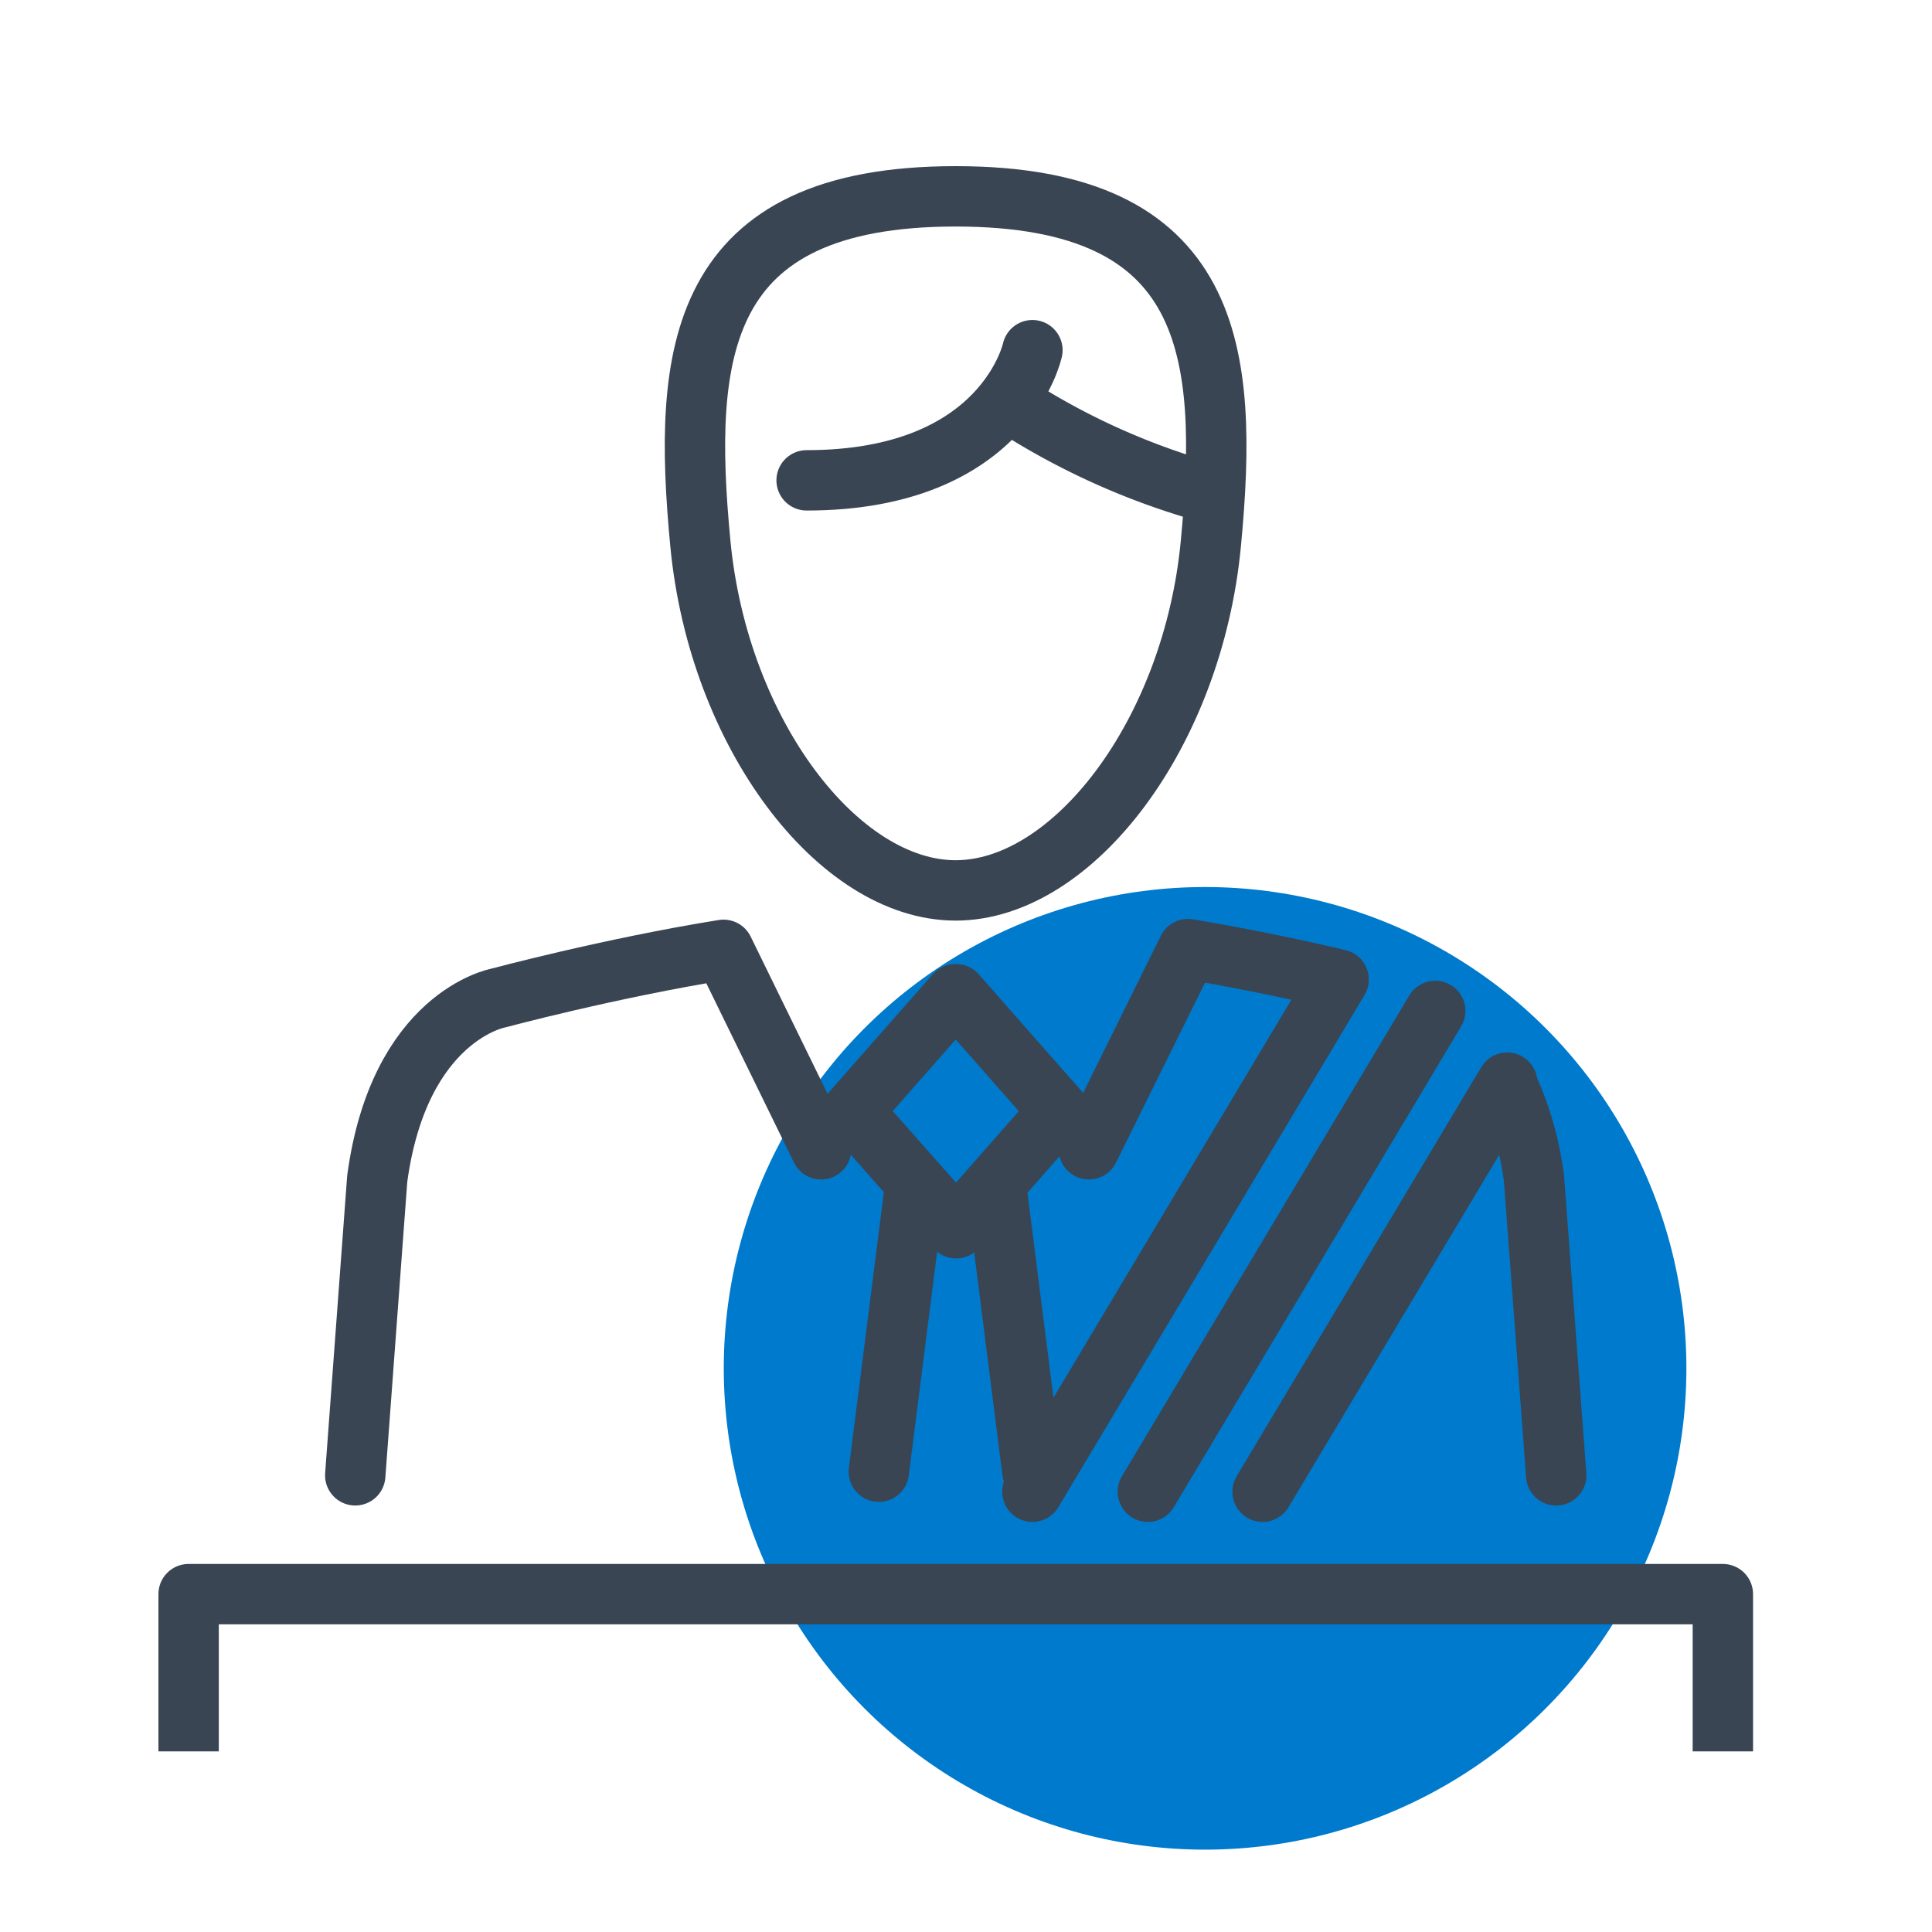
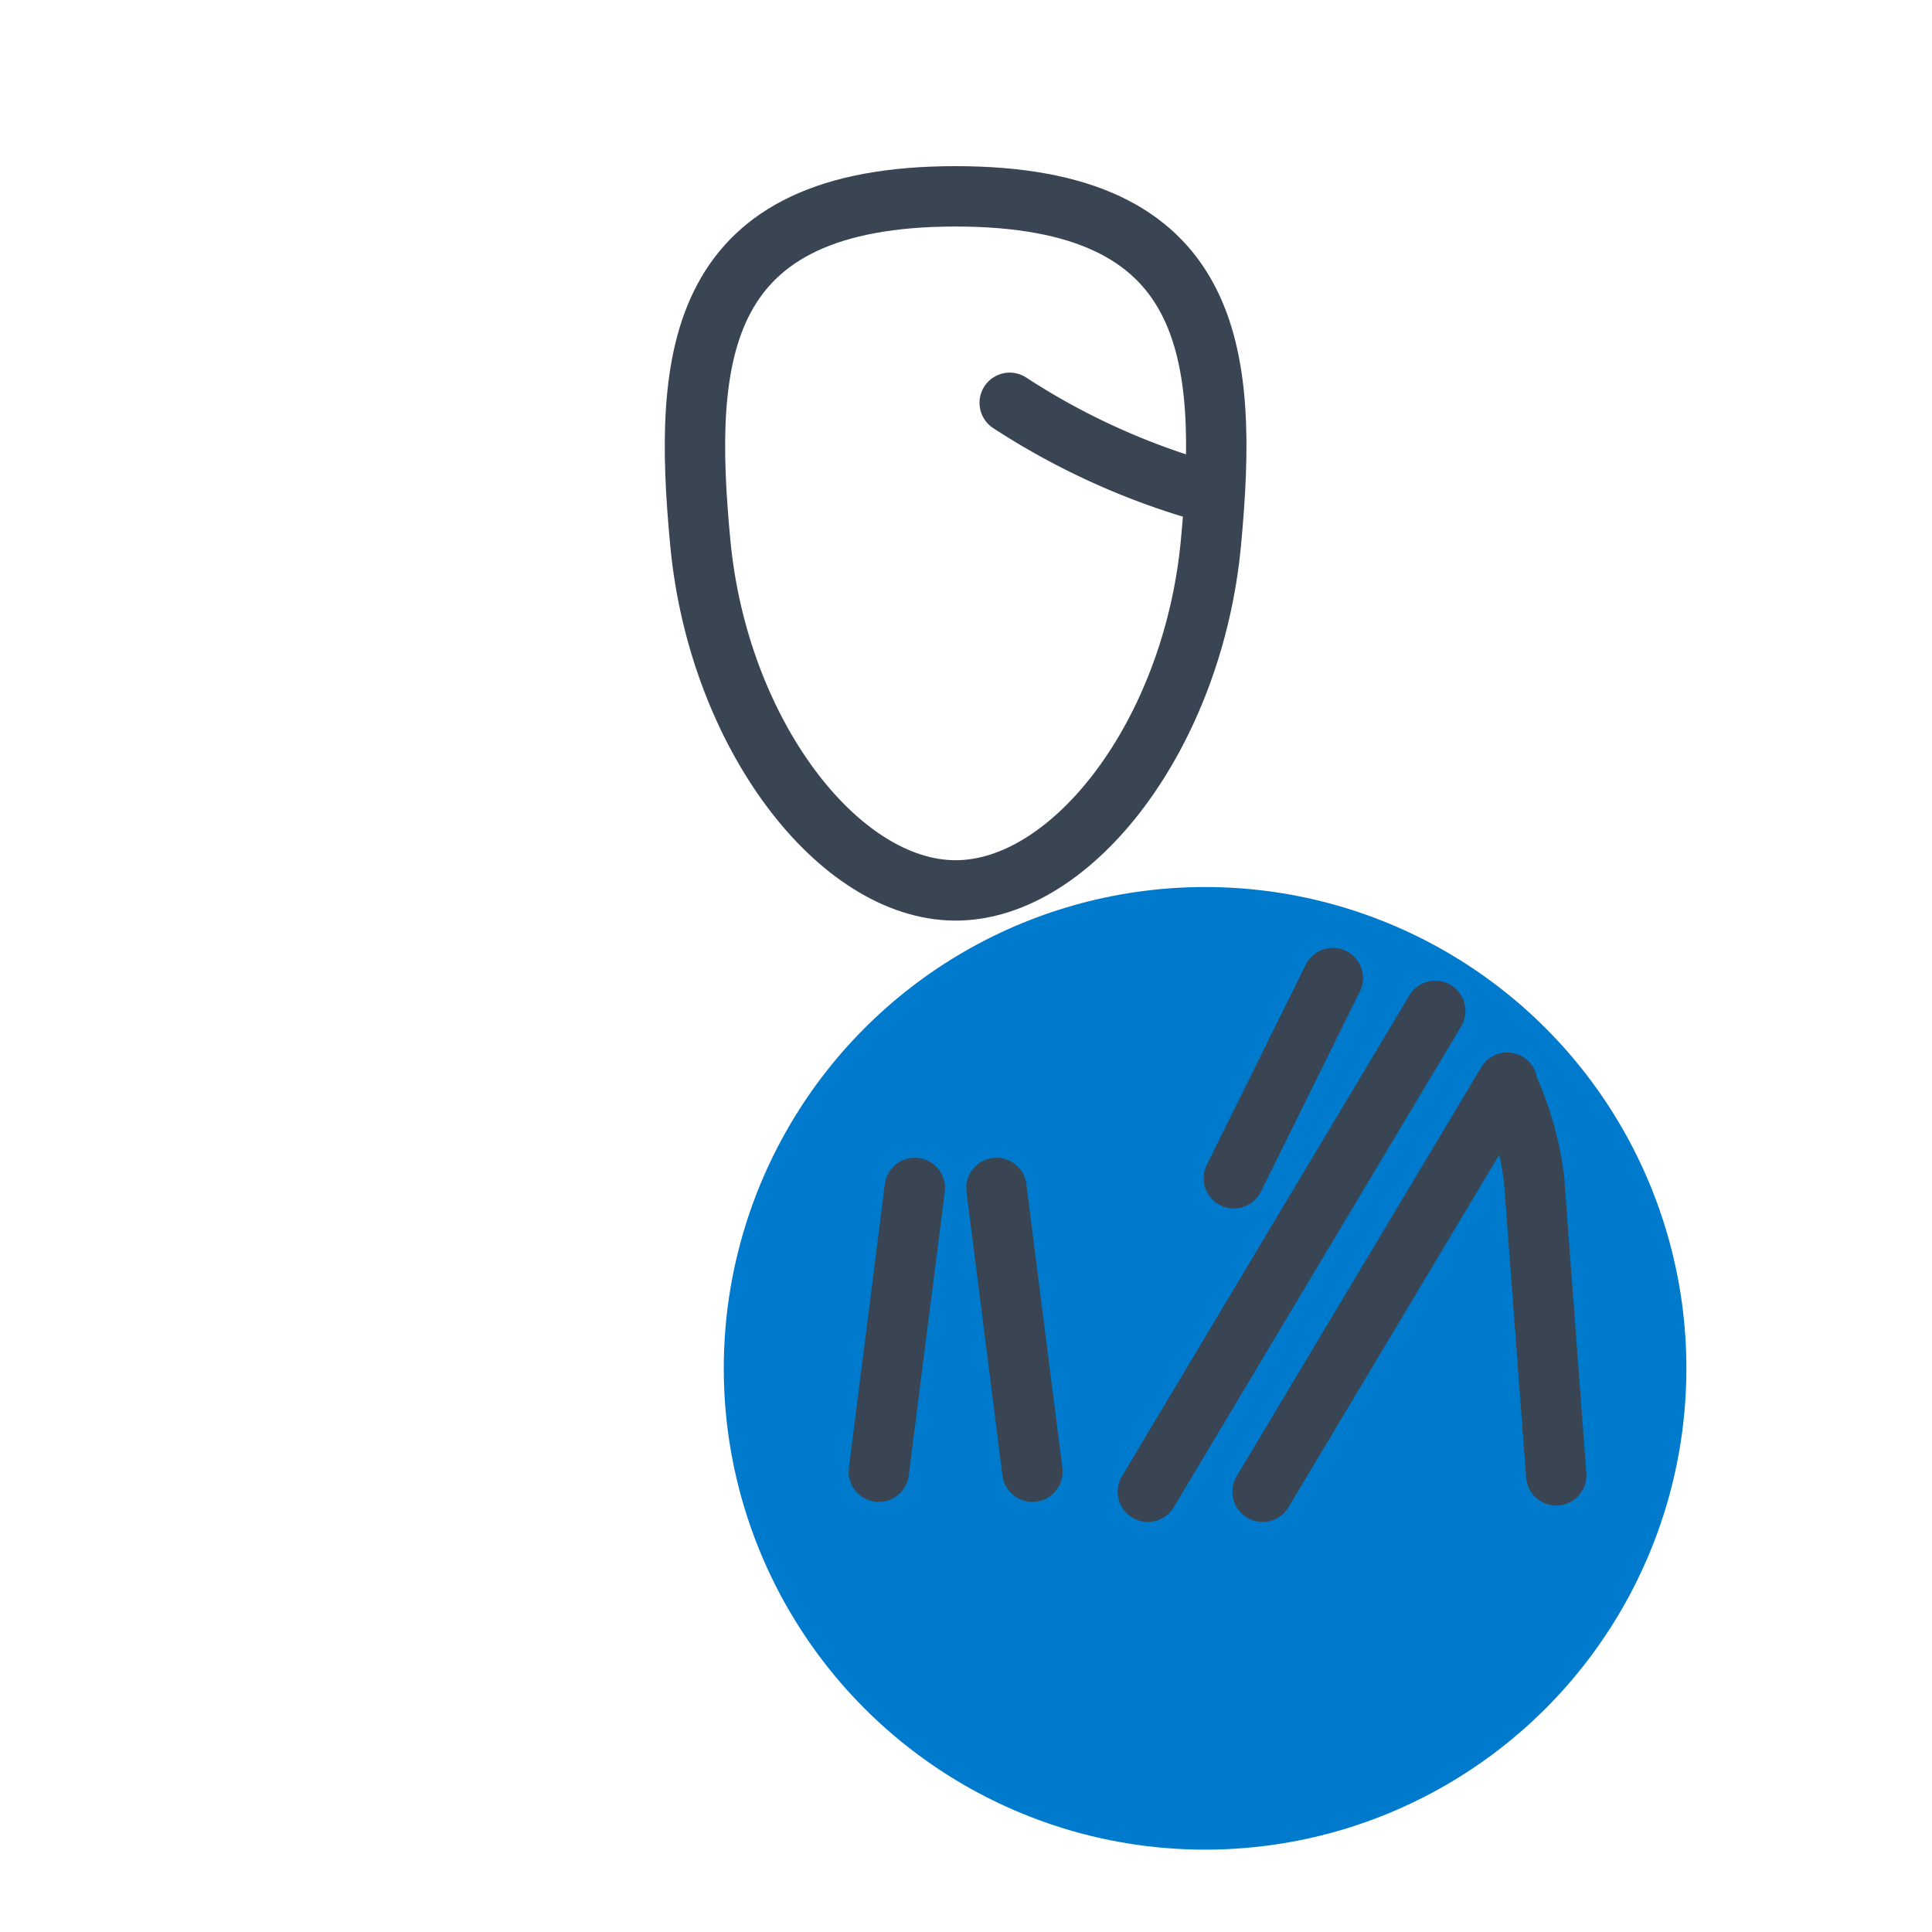
<svg xmlns="http://www.w3.org/2000/svg" id="Planche_de_pictogrammes" data-name="Planche de pictogrammes" viewBox="0 0 80 80">
  <title>ico-elus</title>
  <g id="Elus">
    <circle cx="49.9" cy="56.66" r="19.93" fill="#007acd" />
    <g>
      <g>
        <g>
          <path d="M39.57,8.13C28.84,8.13,28.25,14.62,29,22.5s5.72,14.37,10.57,14.37S49.39,30.4,50.14,22.5,50.3,8.13,39.57,8.13Z" fill="none" stroke="#394553" stroke-linejoin="round" stroke-width="2.5" />
-           <path d="M42.75,14.5s-1.14,5.39-9.35,5.39" fill="none" stroke="#394553" stroke-linecap="round" stroke-linejoin="round" stroke-width="2.5" />
          <path d="M41.81,16.68A29.54,29.54,0,0,0,50,20.39" fill="none" stroke="#394553" stroke-linecap="round" stroke-linejoin="round" stroke-width="2.5" />
        </g>
        <g>
          <g>
            <line x1="37.88" y1="49.19" x2="36.39" y2="60.94" fill="none" stroke="#394553" stroke-linecap="round" stroke-linejoin="round" stroke-width="2.5" />
            <line x1="41.26" y1="49.19" x2="42.75" y2="60.94" fill="none" stroke="#394553" stroke-linecap="round" stroke-linejoin="round" stroke-width="2.5" />
          </g>
          <g>
-             <path d="M14.71,61.09l.91-12.28c.91-6.73,5-7.48,5-7.48s4.66-1.25,9.34-2L34,47.59" fill="none" stroke="#394553" stroke-linecap="round" stroke-linejoin="round" stroke-width="2.5" />
-             <path d="M55.19,40.5c-1.69-.39-3.83-.84-6-1.2l-4.1,8.29" fill="none" stroke="#394553" stroke-linecap="round" stroke-linejoin="round" stroke-width="2.5" />
+             <path d="M55.19,40.5l-4.1,8.29" fill="none" stroke="#394553" stroke-linecap="round" stroke-linejoin="round" stroke-width="2.5" />
            <path d="M64.44,61.09l-.92-12.28a13.14,13.14,0,0,0-1-3.63" fill="none" stroke="#394553" stroke-linecap="round" stroke-linejoin="round" stroke-width="2.5" />
          </g>
-           <polygon points="39.59 50.86 35.3 46.01 39.56 41.17 39.59 41.17 43.85 46.01 39.59 50.86" fill="none" stroke="#394553" stroke-linecap="round" stroke-linejoin="round" stroke-width="2.5" />
        </g>
-         <polyline points="7.81 72.52 7.81 66.01 71.34 66.01 71.34 72.52" fill="none" stroke="#394553" stroke-linejoin="round" stroke-width="2.5" />
      </g>
-       <line x1="55.43" y1="40.56" x2="42.75" y2="61.77" fill="none" stroke="#394553" stroke-linecap="round" stroke-linejoin="round" stroke-width="2.5" />
      <line x1="59.43" y1="41.86" x2="47.53" y2="61.77" fill="none" stroke="#394553" stroke-linecap="round" stroke-linejoin="round" stroke-width="2.5" />
      <line x1="62.41" y1="44.83" x2="52.28" y2="61.77" fill="none" stroke="#394553" stroke-linecap="round" stroke-linejoin="round" stroke-width="2.5" />
    </g>
  </g>
</svg>